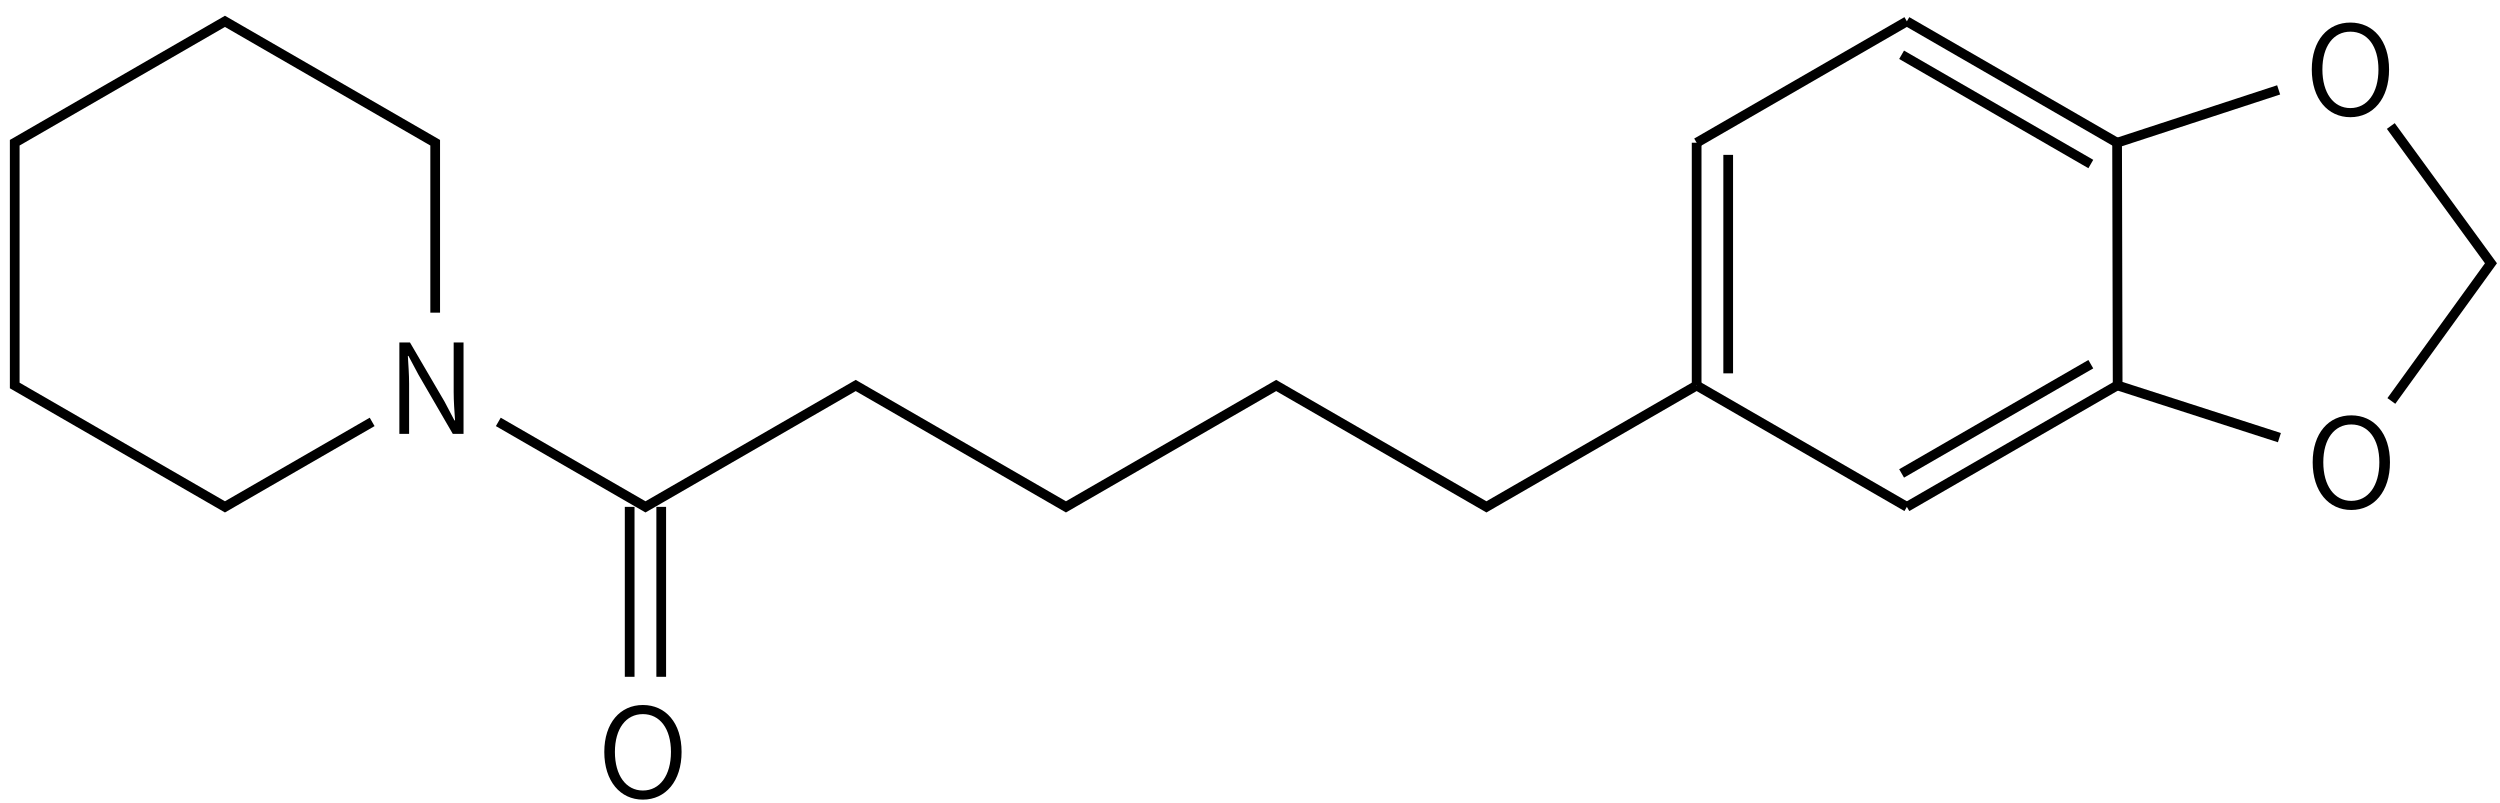
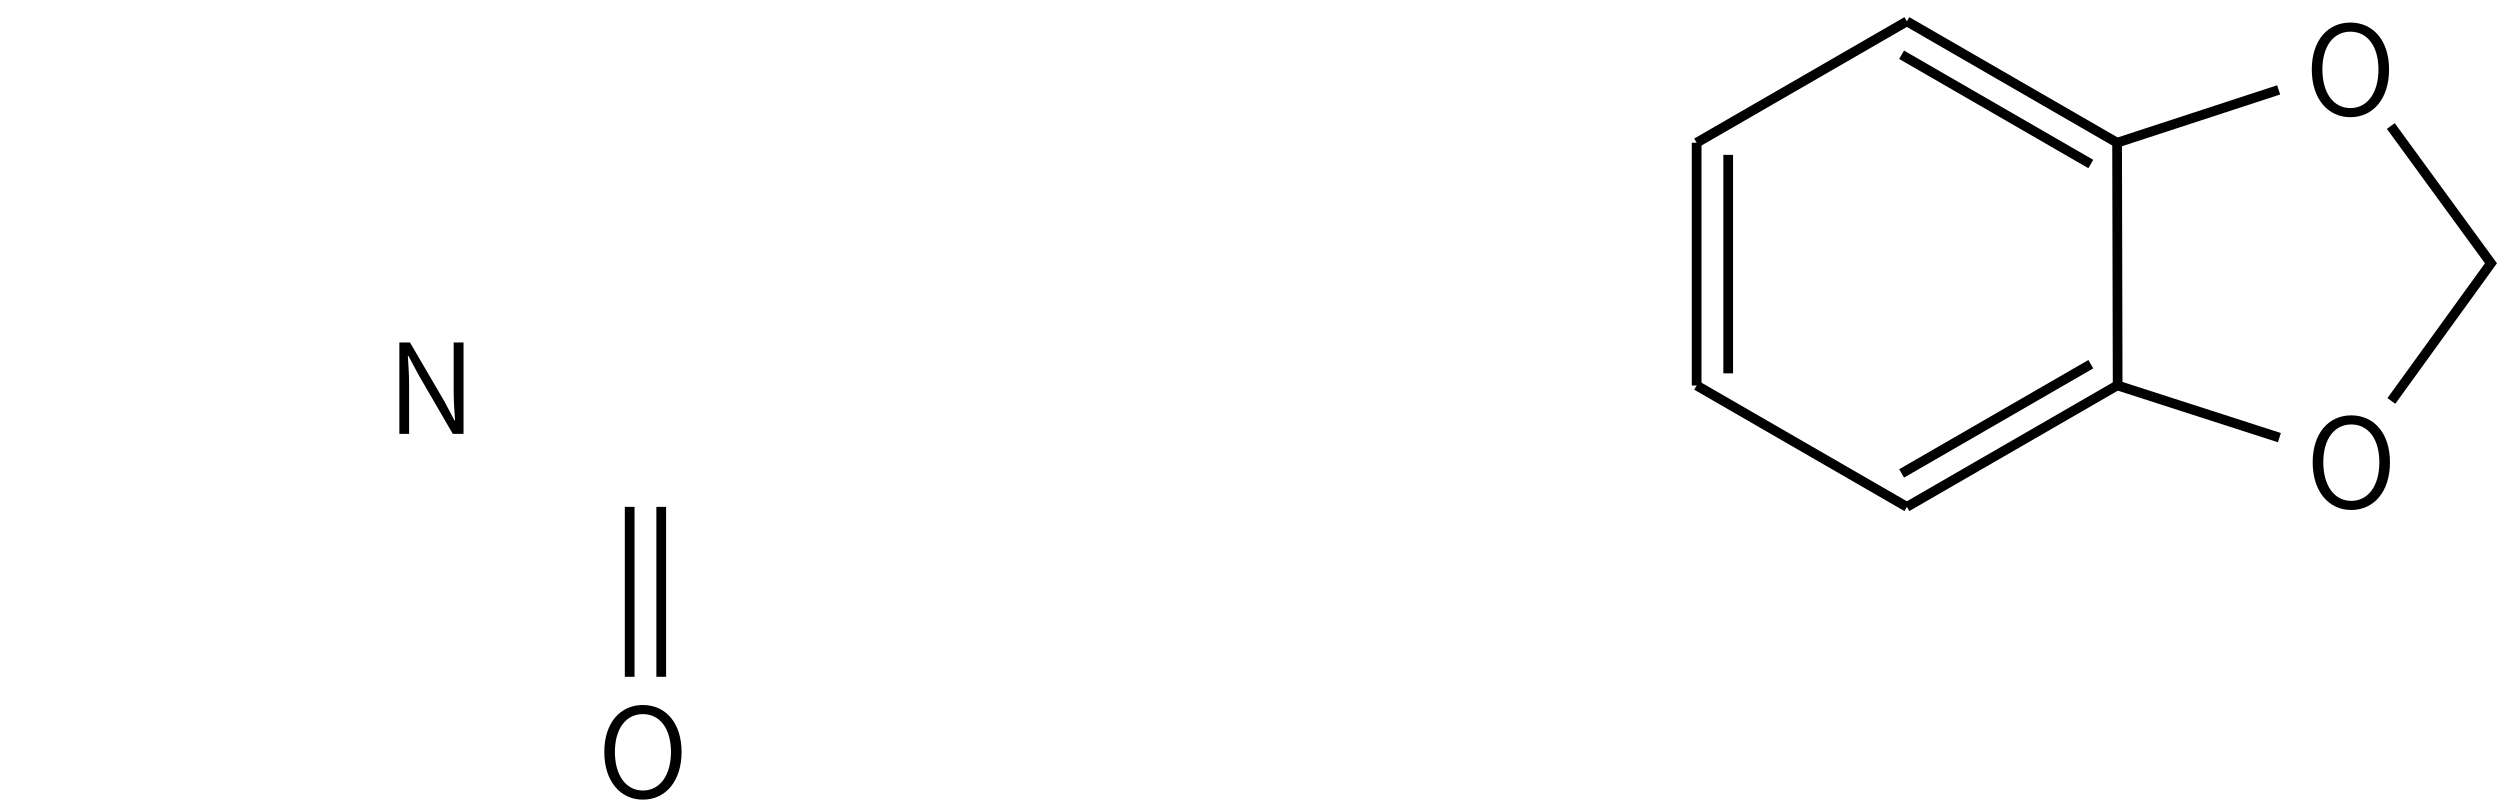
<svg xmlns="http://www.w3.org/2000/svg" height="116" viewBox="0 0 95.515 30.692" width="361">
  <g transform="matrix(.265 0 0 .265 -70.593 -48.342)">
    <g fill="none" stroke="#000" stroke-width="1.4">
      <path d="m511 203 30.31-17.5" />
      <path d="m541.31 185.5 30.31 17.5m-31.07-12.68 27.28 15.75" />
      <path d="m571.62 203 23.29-7.62m16.17 5.21 14.44 19.79-14.36 19.85m-16.14 5.29-23.32-7.52-.08-35" />
      <path d="m571.62 238-30.31 17.5m26.52-20.57-27.28 15.75" />
      <path d="m541.31 255.5-30.31-17.5" />
      <path d="m511 238v-35m4.55 33.25v-31.5" />
-       <path d="m511 238-30.31 17.5-30.31-17.5-30.31 17.5-30.31-17.5-30.31 17.5-21.22-12.25m-18.19 0-21.22 12.25-30.31-17.5v-35l30.31-17.5 30.31 17.5v24.5" />
      <path d="m357.17 255.5v24.5m4.55-24.5v24.5" />
    </g>
    <path d="m605.25 199.319c3.276 0 5.58-2.664 5.58-6.876 0-4.194-2.304-6.768-5.58-6.768-3.258 0-5.562 2.574-5.562 6.768 0 4.212 2.304 6.876 5.562 6.876zm0-1.314c-2.43 0-4.032-2.178-4.032-5.562 0-3.366 1.602-5.454 4.032-5.454 2.448 0 4.05 2.088 4.05 5.454 0 3.384-1.602 5.562-4.05 5.562z" />
    <path d="m605.38 255.949c3.276 0 5.58-2.664 5.58-6.876 0-4.194-2.304-6.768-5.58-6.768-3.258 0-5.562 2.574-5.562 6.768 0 4.212 2.304 6.876 5.562 6.876zm0-1.314c-2.43 0-4.032-2.178-4.032-5.562 0-3.366 1.602-5.454 4.032-5.454 2.448 0 4.05 2.088 4.05 5.454 0 3.384-1.602 5.562-4.05 5.562z" />
    <path d="m323.966 244.975h1.404v-7.218c0-1.368-.108-2.7-.18-4.014h.09l1.44 2.7 4.95 8.532h1.548v-13.176h-1.422v7.128c0 1.35.108 2.79.198 4.104h-.09l-1.422-2.7-4.986-8.532h-1.53z" />
    <path d="m359.074 297.709c3.276 0 5.58-2.664 5.58-6.876 0-4.194-2.304-6.768-5.58-6.768-3.258 0-5.562 2.574-5.562 6.768 0 4.212 2.304 6.876 5.562 6.876zm0-1.314c-2.43 0-4.032-2.178-4.032-5.562 0-3.366 1.602-5.454 4.032-5.454 2.448 0 4.05 2.088 4.05 5.454 0 3.384-1.602 5.562-4.05 5.562z" />
  </g>
</svg>